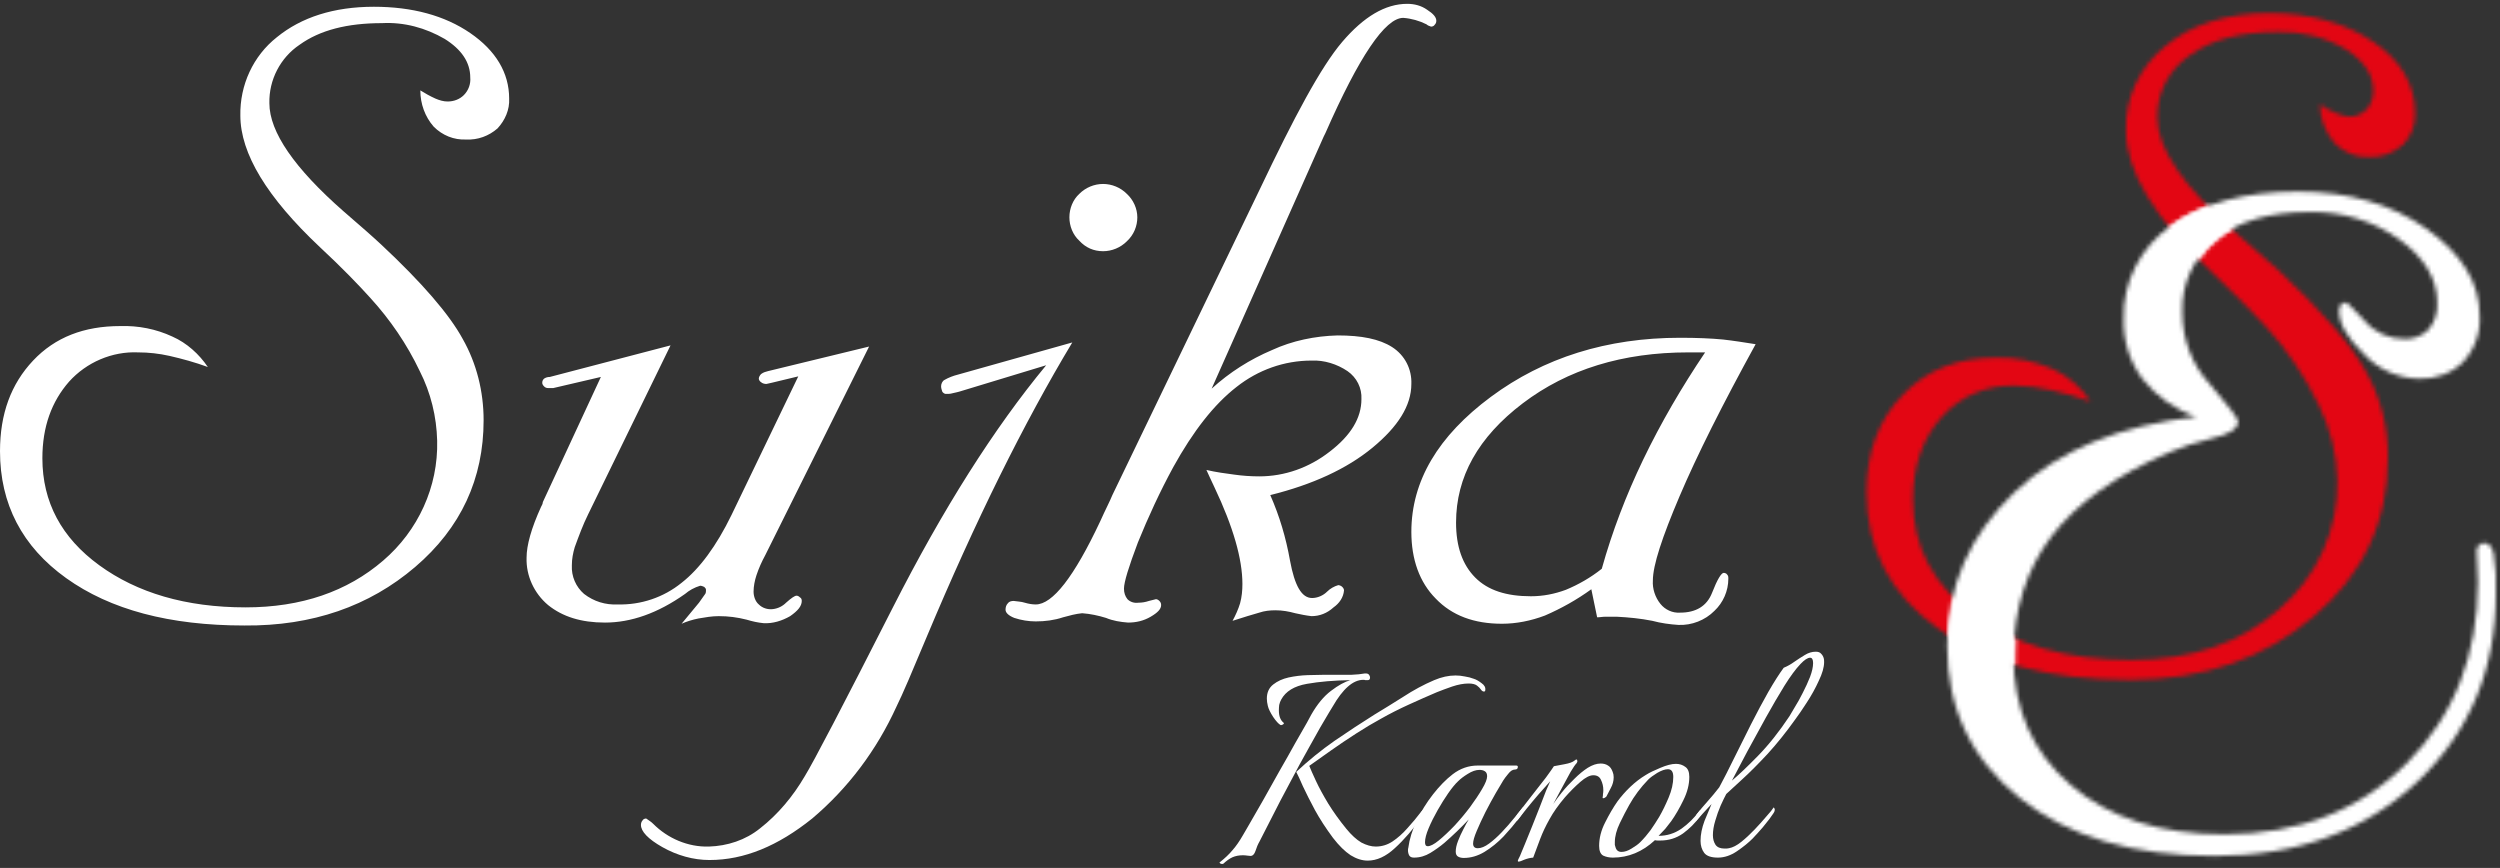
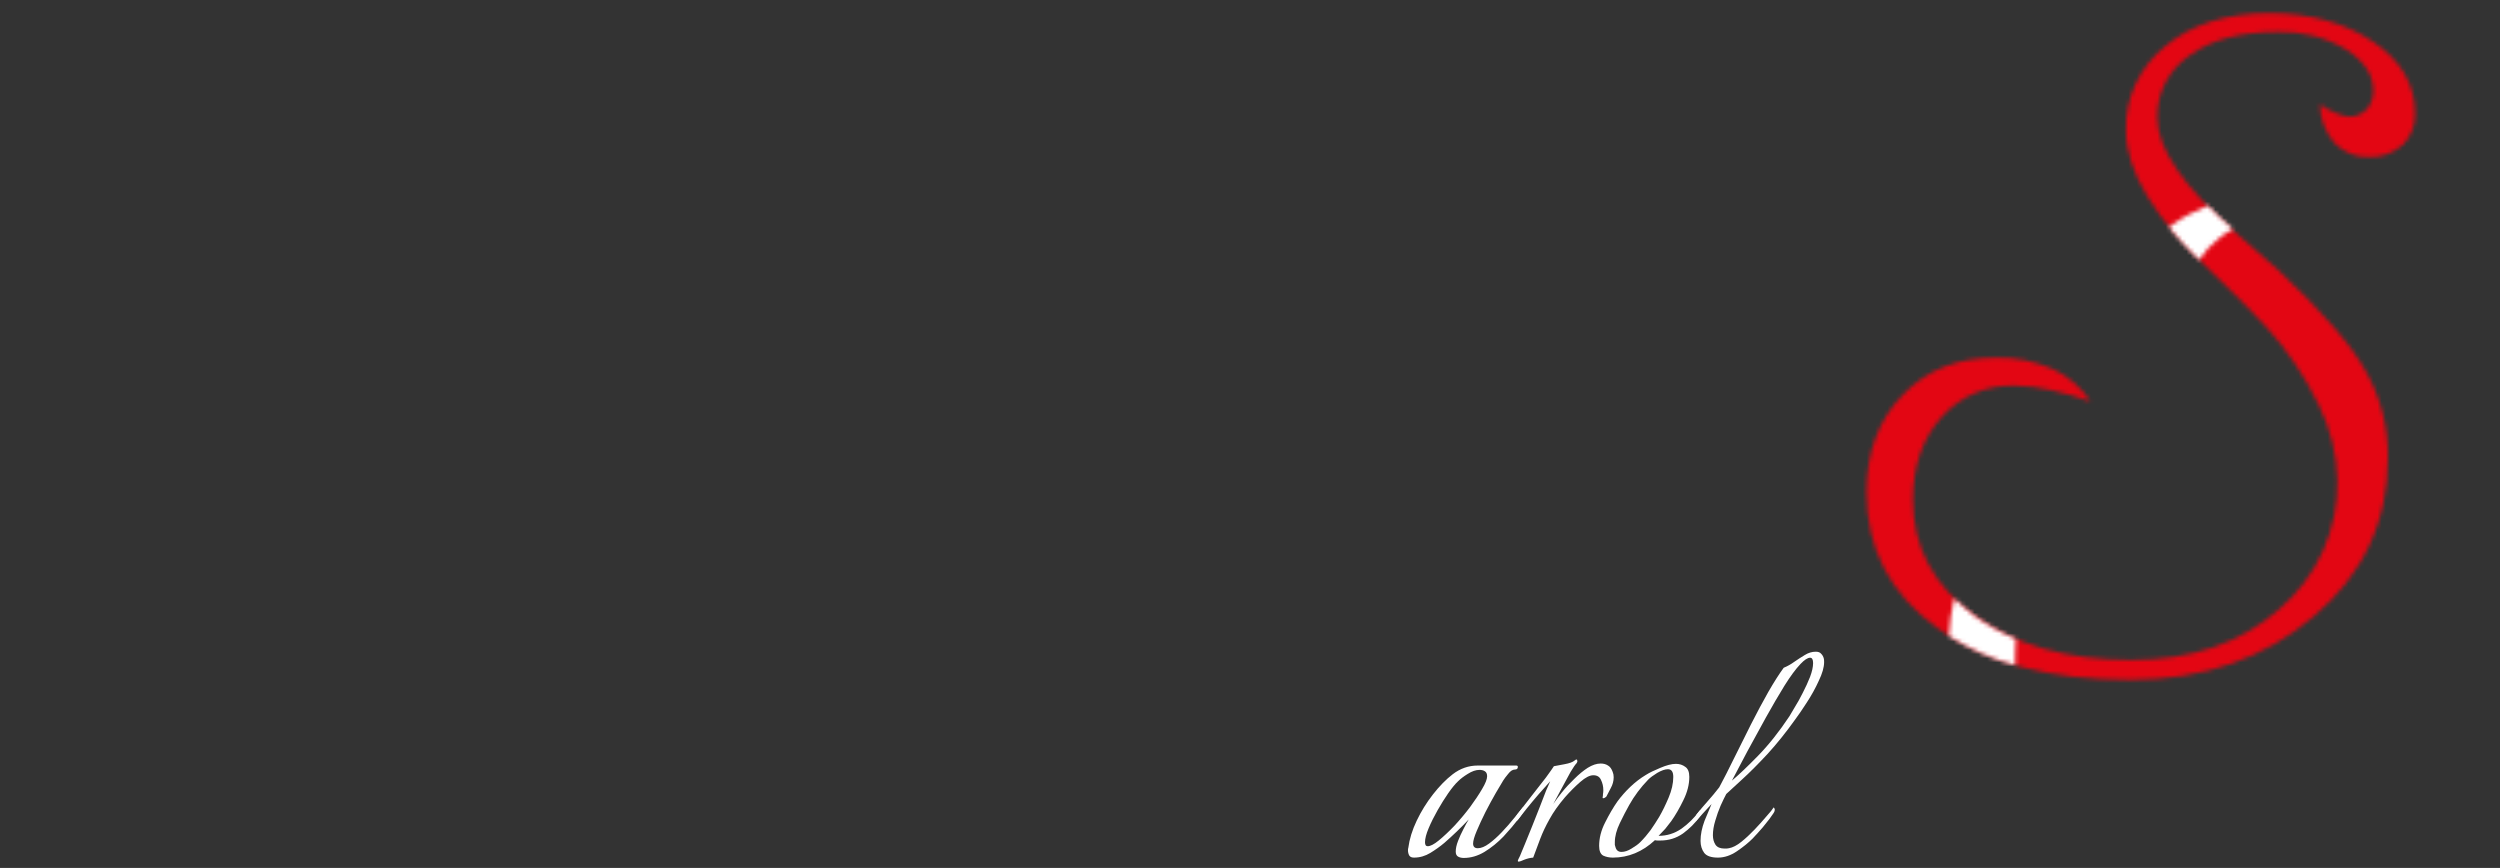
<svg xmlns="http://www.w3.org/2000/svg" width="602" height="209" viewBox="0 0 602 209" fill="none">
  <rect x="0" y="0" width="602" height="209" fill="#333333" stroke="none" />
-   <path d="M50.048 88.376C46.973 87.249 43.897 86.404 40.822 85.7C38.305 85.137 35.789 84.855 33.272 84.855C26.981 84.573 20.83 87.249 16.636 91.897C12.442 96.684 10.205 102.74 10.205 110.345C10.205 120.907 14.819 129.497 23.906 136.116C32.993 142.735 44.736 146.255 59.135 146.255C72.556 146.255 83.6 142.453 92.268 134.989C100.656 127.807 105.549 117.245 105.269 106.12C105.13 100.346 103.732 94.572 101.075 89.362C98 82.884 93.946 76.969 89.192 71.758C86.396 68.66 82.482 64.576 77.03 59.507C64.308 47.536 57.877 36.974 57.877 27.821C57.737 20.498 60.953 13.456 66.685 8.95C72.556 4.162 80.385 1.627 90.031 1.627C99.258 1.627 107.087 3.739 113.238 7.964C119.389 12.189 122.605 17.54 122.605 23.737C122.744 26.412 121.626 28.947 119.809 30.919C117.712 32.749 115.055 33.735 112.259 33.594C109.324 33.735 106.528 32.609 104.431 30.496C102.334 28.102 101.215 25.004 101.215 21.765C102.334 22.469 103.592 23.173 104.85 23.737C105.829 24.159 106.807 24.441 107.786 24.441C109.324 24.441 110.722 23.878 111.7 22.892C112.819 21.765 113.378 20.216 113.238 18.667C113.238 15.005 111.141 11.907 107.087 9.372C102.473 6.697 97.301 5.288 91.988 5.57C83.6 5.57 77.03 7.26 72.137 10.781C67.523 13.879 64.727 19.23 64.867 24.863C64.867 31.764 70.879 40.495 82.762 50.916C86.676 54.296 89.751 56.972 91.849 58.943C101.635 68.097 108.205 75.701 111.421 81.616C114.776 87.531 116.453 94.29 116.453 101.191C116.453 115.274 111.001 127.103 99.957 136.538C88.913 145.974 75.212 150.762 58.856 150.621C40.822 150.621 26.562 146.819 15.937 139.214C5.312 131.609 0 121.329 0 108.655C0 99.642 2.656 92.46 7.969 86.827C13.281 81.194 20.271 78.518 28.939 78.518C33.272 78.377 37.606 79.222 41.521 81.053C45.016 82.602 47.951 85.278 50.048 88.376ZM209.28 83.447L184.256 133.722C183.418 135.271 182.719 136.82 182.159 138.51C181.74 139.777 181.46 141.186 181.46 142.453C181.46 143.58 181.88 144.847 182.719 145.551C183.557 146.396 184.816 146.819 186.074 146.678C187.332 146.537 188.45 145.974 189.289 145.129C190.547 144.002 191.386 143.439 191.805 143.439C192.085 143.439 192.365 143.58 192.644 143.861C192.924 144.002 193.064 144.284 193.064 144.706C193.064 145.974 192.085 147.1 190.268 148.368C188.311 149.494 186.074 150.198 183.837 150.058C182.439 149.917 181.181 149.635 179.783 149.213C177.546 148.649 175.449 148.368 173.072 148.368C171.395 148.368 169.857 148.649 168.179 148.931C166.781 149.213 165.383 149.635 164.125 150.198L168.319 145.129C169.018 144.143 169.438 143.58 169.717 143.157C169.997 142.875 169.997 142.453 169.997 142.031C169.997 141.749 169.857 141.608 169.577 141.326C169.298 141.186 168.878 141.045 168.599 141.045C167.201 141.467 165.943 142.171 164.964 143.016C158.393 147.664 151.963 149.917 145.672 149.917C139.94 149.917 135.466 148.509 131.971 145.692C128.616 142.875 126.659 138.651 126.799 134.285C126.799 131.328 127.917 127.244 130.294 122.033C130.433 121.752 130.713 121.329 130.713 120.907L144.693 90.77L133.229 93.445H131.971C131.552 93.445 131.272 93.305 130.993 93.023C130.713 92.741 130.573 92.46 130.573 92.178C130.573 91.756 130.713 91.474 130.993 91.192C131.412 90.911 131.831 90.77 132.391 90.77L161.469 83.165L141.617 123.864C140.359 126.399 139.381 129.075 138.402 131.75C137.983 133.158 137.703 134.567 137.703 136.116C137.563 138.792 138.682 141.326 140.639 143.016C143.015 144.847 145.811 145.692 148.747 145.551C154.339 145.692 159.791 143.861 164.125 140.341C168.459 136.961 172.513 131.469 176.148 124.005L192.225 90.629L185.794 92.178L184.536 92.46C184.117 92.46 183.557 92.319 183.278 92.037C182.998 91.897 182.719 91.474 182.719 91.192C182.719 90.77 182.998 90.347 183.278 90.066C183.837 89.643 184.396 89.502 184.955 89.362L209.28 83.447ZM257.511 52.324C257.511 50.212 258.35 48.1 259.888 46.691C261.426 45.142 263.523 44.297 265.62 44.297C267.717 44.297 269.814 45.142 271.352 46.691C272.889 48.1 273.868 50.212 273.868 52.324C273.868 54.437 273.029 56.549 271.352 58.098C269.814 59.647 267.717 60.492 265.62 60.492C263.383 60.492 261.426 59.647 259.888 57.957C258.35 56.549 257.511 54.437 257.511 52.324ZM251.919 87.953C239.337 103.163 227.035 122.597 215.012 146.255C202.99 169.914 195.86 183.574 193.763 186.954C190.967 191.742 187.332 196.108 182.998 199.488C179.503 202.304 175.169 203.712 170.696 203.853C165.663 203.994 160.77 201.882 157.275 198.361C156.716 197.798 156.157 197.516 155.597 197.094C155.318 197.094 154.898 197.234 154.759 197.516C154.479 197.798 154.339 198.22 154.339 198.643C154.339 200.192 156.017 202.022 159.512 203.994C163.007 205.966 166.921 207.092 170.836 207.092C179.224 207.092 187.332 203.712 195.58 197.094C204.248 189.771 211.098 180.617 215.851 170.196C217.389 167.098 219.766 161.465 223.121 153.437C234.864 125.413 246.607 101.754 258.21 82.461L230.67 90.207C229.551 90.488 228.433 90.911 227.454 91.474C226.895 91.756 226.616 92.46 226.616 93.023C226.616 93.445 226.756 93.868 226.895 94.29C227.035 94.572 227.454 94.854 227.734 94.854C228.293 94.854 228.852 94.854 229.272 94.713C229.831 94.572 230.67 94.431 231.509 94.15L251.919 87.953ZM267.857 119.217C267.297 120.625 266.179 122.737 264.921 125.554C258.63 138.932 253.457 145.551 249.403 145.551C248.564 145.551 247.725 145.41 246.747 145.129C245.908 144.847 244.929 144.847 244.091 144.706C243.531 144.706 242.972 144.847 242.693 145.27C242.273 145.692 242.133 146.255 242.133 146.819C242.133 147.523 242.832 148.227 244.23 148.79C245.908 149.353 247.725 149.635 249.403 149.635C251.64 149.635 253.877 149.353 255.974 148.649C257.512 148.227 259.049 147.804 260.587 147.664C262.544 147.804 264.501 148.227 266.319 148.79C267.996 149.494 269.814 149.776 271.631 149.917C273.588 149.917 275.406 149.494 277.083 148.509C278.761 147.523 279.6 146.678 279.6 145.692C279.6 145.27 279.46 144.988 279.18 144.706C278.901 144.425 278.621 144.284 278.342 144.284C277.782 144.425 277.223 144.565 276.664 144.706C275.825 144.988 274.986 145.129 274.148 145.129C273.169 145.27 272.19 144.988 271.491 144.284C270.932 143.58 270.653 142.735 270.653 141.749C270.653 140.2 271.771 136.538 274.008 130.624C276.524 124.427 279.32 118.372 282.536 112.457C287.289 103.867 292.322 97.389 297.774 93.164C302.946 89.08 309.237 86.827 315.808 86.827C318.884 86.686 321.959 87.672 324.476 89.362C326.712 90.911 327.971 93.445 327.831 96.121C327.831 100.628 325.314 104.852 320.142 108.796C315.249 112.598 309.377 114.71 303.226 114.71C301.269 114.71 299.172 114.569 297.215 114.288C295.118 114.006 292.881 113.724 290.504 113.161C290.924 114.147 291.623 115.555 292.461 117.386C296.935 126.821 299.172 134.567 299.172 140.622C299.172 142.171 299.032 143.72 298.613 145.27C298.193 146.678 297.494 148.227 296.795 149.494C299.451 148.649 301.688 147.945 303.226 147.523C304.484 147.1 305.742 146.959 307.14 146.959C308.818 146.959 310.356 147.241 311.894 147.664C313.152 147.945 314.55 148.227 315.808 148.368C317.765 148.368 319.583 147.664 321.12 146.255C322.518 145.27 323.497 143.861 323.637 142.171C323.637 141.89 323.497 141.608 323.217 141.326C322.938 141.045 322.518 140.904 322.239 140.904C321.26 141.186 320.282 141.749 319.583 142.453C318.604 143.439 317.206 144.002 315.948 144.002C313.431 144.002 311.754 141.045 310.635 134.989C309.657 129.497 308.119 124.286 305.882 119.217C316.088 116.682 324.336 112.88 330.487 107.81C336.638 102.74 339.854 97.67 339.854 92.46C339.993 88.939 338.316 85.559 335.24 83.588C332.165 81.616 327.831 80.771 322.099 80.771C316.647 80.912 311.195 82.039 306.302 84.292C300.989 86.545 296.096 89.643 291.762 93.586L318.744 32.89L319.163 32.045C327.272 13.597 333.563 4.303 337.896 4.303C339.854 4.444 341.811 5.007 343.488 5.852C343.768 6.133 344.187 6.274 344.607 6.415C344.886 6.415 345.306 6.274 345.446 5.993C345.725 5.711 345.865 5.429 345.865 5.007C345.865 4.162 345.166 3.317 343.628 2.331C342.23 1.345 340.553 0.923 338.875 0.923C333.563 0.923 328.39 4.021 323.217 10.076C318.045 16.132 311.614 28.243 303.366 45.565L267.857 119.217ZM410.592 84.855H406.538C390.741 84.855 377.46 88.939 366.695 97.107C355.931 105.275 350.618 114.851 350.618 125.836C350.618 131.609 352.156 135.975 355.232 139.073C358.307 142.171 362.781 143.58 368.652 143.58C371.588 143.58 374.384 143.016 377.04 142.031C380.116 140.763 383.052 139.073 385.708 136.961C388.224 127.948 391.58 119.217 395.634 110.767C399.968 101.754 405 93.164 410.592 84.855ZM422.755 82.884C414.786 97.389 408.635 109.641 404.441 119.498C400.247 129.356 398.01 136.116 398.01 139.777C397.871 141.749 398.57 143.861 399.828 145.41C400.946 146.819 402.764 147.664 404.581 147.523C408.356 147.523 411.012 145.974 412.27 142.735C413.528 139.496 414.507 137.947 415.066 137.947C415.346 137.947 415.765 138.087 415.905 138.369C416.184 138.651 416.184 138.932 416.184 139.355C416.184 142.312 414.926 145.129 412.829 147.1C410.592 149.353 407.377 150.621 404.162 150.48C402.065 150.339 399.968 150.058 397.871 149.494C395.075 148.931 392.139 148.649 389.343 148.509C388.085 148.509 387.246 148.509 386.547 148.509C385.848 148.509 385.289 148.649 384.59 148.649L383.192 141.89C379.697 144.425 375.922 146.537 372.008 148.227C368.652 149.494 365.157 150.198 361.662 150.198C354.952 150.198 349.64 148.227 345.725 144.143C341.811 140.2 339.854 134.708 339.854 128.089C339.854 115.837 346.284 104.993 359.006 95.558C371.728 86.123 386.966 81.335 404.581 81.335C408.495 81.335 411.99 81.475 414.926 81.757C417.443 82.039 420.099 82.461 422.755 82.884Z" fill="white" />
  <mask id="mask0_80_107" style="mask-type:luminance" maskUnits="userSpaceOnUse" x="449" y="3" width="133" height="161">
    <path d="M503.42 96.684C500.204 95.558 496.849 94.572 493.494 93.868C490.838 93.304 488.181 92.882 485.385 92.882C478.535 92.6 471.965 95.417 467.491 100.487C463.017 105.556 460.641 112.175 460.641 120.343C460.641 131.609 465.534 140.904 475.32 148.086C485.106 155.268 497.688 158.929 513.206 158.929C527.745 158.929 539.628 154.845 548.855 146.677C557.942 138.932 563.114 127.525 562.835 115.555C562.695 109.359 561.157 103.162 558.361 97.529C555.006 90.629 550.812 84.292 545.639 78.659C542.703 75.419 538.37 71.054 532.638 65.562C518.798 52.606 511.947 41.199 511.947 31.482C511.668 23.596 515.303 15.991 521.454 11.062C527.745 5.851 536.133 3.176 546.478 3.176C556.404 3.176 564.792 5.57 571.502 10.076C578.213 14.583 581.568 20.497 581.568 27.257C581.708 30.073 580.589 32.89 578.632 34.862C576.395 36.833 573.459 37.96 570.524 37.819C567.308 37.96 564.372 36.692 562.136 34.439C559.899 31.764 558.641 28.524 558.641 25.145C559.899 25.99 561.157 26.694 562.555 27.257C563.534 27.68 564.652 27.961 565.631 28.102C567.168 28.102 568.706 27.539 569.825 26.412C570.943 25.145 571.502 23.596 571.502 21.906C571.502 17.962 569.265 14.723 564.932 11.907C560.039 8.95 554.307 7.541 548.575 7.682C539.628 7.682 532.498 9.513 527.325 13.315C522.293 16.695 519.357 22.328 519.497 28.384C519.497 35.847 525.927 45.142 538.789 56.408C542.983 60.069 546.198 62.886 548.575 64.998C559.06 74.856 566.19 83.024 569.685 89.361C573.32 95.839 575.137 103.021 574.997 110.344C574.997 125.554 569.126 138.228 557.243 148.367C545.36 158.507 530.681 163.717 512.926 163.717C493.494 163.717 478.116 159.633 466.652 151.325C455.189 143.157 449.457 132.172 449.457 118.512C449.457 108.936 452.393 101.05 458.124 95.135C463.856 89.08 471.405 86.122 480.632 86.122C485.246 85.981 489.859 86.967 494.193 88.798C497.967 90.488 501.183 93.304 503.42 96.684Z" fill="white" />
  </mask>
  <g mask="url(#mask0_80_107)">
    <path d="M682.224 -98.078H348.941V265.112H682.224V-98.078Z" fill="#E30613" />
  </g>
  <mask id="mask1_80_107" style="mask-type:luminance" maskUnits="userSpaceOnUse" x="468" y="46" width="134" height="161">
    <path d="M528.863 100.346C523.691 98.656 519.217 95.417 515.862 91.192C512.786 86.968 511.249 82.039 511.388 76.828C511.109 67.956 515.443 59.506 522.712 54.437C530.261 48.944 540.467 46.128 553.328 46.128C565.491 46.128 575.836 49.085 584.364 55.141C592.892 61.196 597.086 68.097 597.086 75.983C597.365 80.067 595.967 84.01 593.171 87.108C590.375 89.925 586.461 91.333 582.407 91.192C577.374 91.051 572.621 88.939 569.266 85.278C565.211 81.334 563.254 77.955 563.254 74.856C563.254 74.293 563.394 73.73 563.674 73.307C564.093 73.026 564.512 72.744 565.072 72.885C565.211 72.885 566.609 74.293 569.405 77.251C571.782 80.067 575.277 81.616 578.912 81.616C581.149 81.757 583.246 80.912 584.783 79.363C586.321 77.532 587.02 75.279 586.88 72.885C586.88 67.111 583.805 62.041 577.793 57.676C571.502 53.169 563.953 50.916 556.124 51.057C546.618 51.057 539.209 53.169 533.756 57.535C528.304 61.76 525.229 68.378 525.508 75.279C525.508 81.757 527.885 87.953 532.219 92.6C536.692 97.811 538.929 100.768 538.929 101.473C538.929 103.303 536.832 104.571 532.638 105.557C529.143 106.401 525.648 107.528 522.293 108.936C509.571 114.429 500.065 121.188 494.053 129.074C488.042 136.961 484.966 146.537 484.826 157.662C484.826 170.759 489.44 181.18 498.667 189.066C507.893 196.953 520.196 200.896 535.574 200.896C553.608 200.896 568.287 195.122 579.611 183.715C590.935 172.308 596.666 157.803 596.666 140.2C596.666 139.214 596.666 137.946 596.527 136.257C596.387 134.567 596.387 133.44 596.387 132.595C596.387 132.032 596.527 131.609 596.946 131.328C597.226 130.905 597.785 130.764 598.204 130.764C599.323 130.764 600.022 131.609 600.441 133.158C601 136.397 601.14 139.777 601 143.016C601 161.183 594.709 176.251 582.127 188.221C569.545 200.051 553.328 206.106 533.197 206.106C513.625 206.106 497.968 201.459 486.364 192.165C474.761 182.87 468.889 170.759 468.889 155.55C468.889 141.045 474.341 128.793 485.106 118.513C495.871 108.232 510.689 102.458 528.863 100.346Z" fill="white" />
  </mask>
  <g mask="url(#mask1_80_107)">
-     <path d="M701.936 -55.407H368.513V307.783H701.936V-55.407Z" fill="white" />
-   </g>
+     </g>
  <mask id="mask2_80_107" style="mask-type:luminance" maskUnits="userSpaceOnUse" x="469" y="49" width="69" height="112">
    <path d="M522.293 54.718L522.852 54.296C525.508 52.324 528.584 50.775 531.659 49.508C533.477 51.339 535.434 53.31 537.671 55.141C536.412 55.845 535.294 56.549 534.176 57.535C532.358 58.943 530.82 60.633 529.562 62.605C526.906 60.07 524.529 57.394 522.293 54.718ZM485.385 153.86C485.246 155.268 485.246 156.536 485.246 157.944C485.246 158.648 485.246 159.352 485.246 160.197C479.654 158.648 474.201 156.254 469.308 153.156C469.448 150.058 469.868 147.1 470.567 144.143C472.104 145.551 473.642 146.959 475.32 148.227C478.395 150.48 481.751 152.311 485.385 153.86Z" fill="white" />
  </mask>
  <g mask="url(#mask2_80_107)">
    <path d="M638.187 -51.887H368.653V261.451H638.187V-51.887Z" fill="white" />
  </g>
-   <path d="M294.281 208.043C294.066 208.043 293.906 207.989 293.798 207.882C293.637 207.774 293.611 207.694 293.718 207.64C294.951 206.672 295.97 205.705 296.774 204.737C297.632 203.77 298.489 202.534 299.347 201.029L300.473 199.094C301.545 197.267 302.752 195.171 304.092 192.806C305.432 190.441 306.773 188.049 308.113 185.63C309.507 183.212 310.767 180.981 311.893 178.939C313.072 176.897 314.01 175.257 314.707 174.021C315.404 172.731 315.753 172.086 315.753 172.086C317.2 169.56 318.782 167.652 320.498 166.362C322.267 165.019 323.822 164.159 325.162 163.782C321.248 163.836 317.763 164.132 314.707 164.669C311.651 165.207 309.587 166.47 308.515 168.458C308.301 168.835 308.14 169.265 308.033 169.748C307.979 170.178 307.952 170.608 307.952 171.038C307.952 172.436 308.327 173.43 309.078 174.021C309.132 174.075 309.158 174.129 309.158 174.182C309.158 174.29 309.051 174.397 308.837 174.505C308.676 174.612 308.515 174.639 308.354 174.586C307.872 174.317 307.282 173.672 306.585 172.651C305.888 171.576 305.459 170.689 305.298 169.99C305.137 169.345 305.057 168.754 305.057 168.217C305.057 166.765 305.566 165.637 306.585 164.83C307.604 164.024 308.837 163.46 310.284 163.137C311.785 162.815 313.313 162.627 314.868 162.573C316.423 162.519 317.71 162.492 318.728 162.492H321.945C323.017 162.492 324.17 162.492 325.403 162.492C326.69 162.439 327.762 162.331 328.62 162.17H328.942C329.263 162.17 329.504 162.277 329.665 162.492C329.826 162.707 329.907 162.922 329.907 163.137C329.907 163.567 329.719 163.782 329.344 163.782C329.129 163.782 328.942 163.782 328.781 163.782C328.673 163.729 328.513 163.702 328.298 163.702C325.832 163.702 323.366 165.852 320.9 170.151C320.9 170.151 320.605 170.635 320.015 171.603C319.479 172.516 318.782 173.699 317.924 175.15C317.12 176.601 316.262 178.133 315.351 179.745C314.439 181.358 313.635 182.809 312.938 184.099C311.491 186.786 309.936 189.715 308.274 192.886C306.665 196.004 305.003 199.255 303.288 202.641C302.913 203.286 302.591 204.039 302.323 204.899C302.055 205.705 301.653 206.108 301.116 206.108C300.902 206.108 300.634 206.081 300.312 206.027C299.991 205.974 299.642 205.947 299.267 205.947C298.355 205.947 297.524 206.108 296.774 206.43C296.077 206.753 295.353 207.264 294.603 207.962C294.549 208.016 294.442 208.043 294.281 208.043ZM329.344 207.237C328.003 207.237 326.636 206.807 325.242 205.947C323.848 205.033 322.428 203.636 320.98 201.754C319.264 199.443 317.817 197.213 316.637 195.063C315.458 192.859 314.493 190.951 313.742 189.339C313.045 187.727 312.509 186.571 312.134 185.872C315.136 183.077 318.219 180.578 321.382 178.375C324.599 176.171 327.789 174.075 330.952 172.086C333.097 170.796 335.402 169.372 337.868 167.813C340.334 166.201 342.827 164.857 345.347 163.782C347.116 163.03 348.832 162.654 350.494 162.654C351.244 162.654 351.995 162.734 352.746 162.896C353.496 163.003 354.22 163.191 354.917 163.46C355.453 163.621 356.07 163.971 356.767 164.508C357.464 164.992 357.758 165.556 357.651 166.201C357.651 166.416 357.544 166.523 357.33 166.523C357.061 166.523 356.82 166.362 356.606 166.04C356.391 165.717 356.07 165.395 355.641 165.072C355.212 164.75 354.542 164.589 353.63 164.589C352.451 164.589 351.137 164.83 349.69 165.314C348.296 165.798 347.063 166.255 345.99 166.685C343.846 167.598 341.594 168.593 339.235 169.668C336.876 170.743 334.651 171.871 332.56 173.054C330.684 174.075 328.7 175.257 326.609 176.601C324.518 177.945 322.481 179.315 320.498 180.713C318.567 182.056 316.825 183.292 315.27 184.421C315.592 185.227 316.128 186.437 316.879 188.049C317.629 189.661 318.621 191.489 319.854 193.531C321.087 195.52 322.535 197.535 324.197 199.578C325.43 201.083 326.636 202.184 327.816 202.883C329.049 203.528 330.201 203.851 331.274 203.851C332.721 203.851 334.062 203.448 335.295 202.641C336.581 201.781 337.788 200.706 338.914 199.417C340.093 198.127 341.192 196.81 342.211 195.466C342.479 195.144 342.666 194.982 342.774 194.982C342.988 194.982 343.095 195.117 343.095 195.386C343.095 195.708 342.961 196.03 342.693 196.353C340.334 199.632 338.056 202.265 335.858 204.254C333.713 206.242 331.542 207.237 329.344 207.237Z" fill="white" />
  <path d="M352.47 206.592C351.934 206.592 351.478 206.484 351.103 206.269C350.727 206.054 350.54 205.651 350.54 205.06C350.54 204.307 350.727 203.448 351.103 202.48C351.478 201.513 351.907 200.572 352.389 199.658C352.872 198.691 353.301 197.912 353.676 197.32C351.8 199.309 349.843 201.19 347.806 202.964C346.787 203.824 345.661 204.63 344.428 205.382C343.195 206.135 341.881 206.511 340.487 206.511C339.951 206.511 339.576 206.35 339.361 206.027C339.147 205.651 339.04 205.221 339.04 204.737C339.04 204.469 339.067 204.281 339.12 204.173C339.388 202.077 340.058 199.9 341.131 197.643C342.203 195.386 343.516 193.263 345.071 191.274C346.626 189.285 348.208 187.673 349.816 186.437C351.639 185.039 353.649 184.341 355.847 184.341H365.096C365.364 184.341 365.498 184.448 365.498 184.663C365.498 185.093 365.256 185.308 364.774 185.308C364.238 185.308 363.702 185.657 363.166 186.356C362.629 187.001 362.227 187.538 361.959 187.968C361.584 188.56 360.994 189.554 360.19 190.951C359.386 192.349 358.555 193.881 357.697 195.547C356.893 197.159 356.196 198.664 355.606 200.061C355.016 201.459 354.722 202.48 354.722 203.125C354.722 203.877 355.097 204.254 355.847 204.254C356.652 204.254 357.563 203.877 358.582 203.125C359.6 202.373 360.619 201.459 361.638 200.384C362.71 199.255 363.675 198.153 364.533 197.079C365.444 195.95 366.168 195.063 366.704 194.418C367.026 194.741 366.999 195.197 366.624 195.789C366.302 196.326 366.007 196.756 365.739 197.079C364.667 198.476 363.434 199.927 362.04 201.432C360.646 202.883 359.118 204.119 357.456 205.141C355.847 206.108 354.185 206.592 352.47 206.592ZM343.785 203.77C344.428 203.77 345.313 203.313 346.438 202.399C347.618 201.432 348.878 200.25 350.218 198.852C351.558 197.401 352.818 195.896 353.998 194.337C355.177 192.725 356.142 191.274 356.893 189.984C357.697 188.64 358.099 187.619 358.099 186.92C358.099 186.329 357.912 185.926 357.536 185.711C357.215 185.496 356.786 185.389 356.25 185.389C355.392 185.389 354.454 185.711 353.435 186.356C352.47 186.947 351.692 187.538 351.103 188.13C350.459 188.721 349.682 189.661 348.771 190.951C347.913 192.188 347.055 193.558 346.197 195.063C345.339 196.568 344.616 198.019 344.026 199.417C343.436 200.814 343.141 201.943 343.141 202.803C343.141 203.448 343.356 203.77 343.785 203.77Z" fill="white" />
  <path d="M365.654 207.479C365.44 207.479 365.44 207.264 365.654 206.834C365.922 206.35 366.164 205.812 366.378 205.221C366.646 204.63 366.914 203.985 367.182 203.286C367.718 201.996 368.308 200.545 368.951 198.933C369.595 197.32 370.211 195.762 370.801 194.257C371.391 192.698 371.9 191.381 372.329 190.306C372.812 189.178 373.133 188.452 373.294 188.13C372.543 188.936 371.632 189.957 370.56 191.193C369.541 192.376 368.576 193.531 367.665 194.66C366.753 195.789 366.056 196.675 365.574 197.32C365.413 197.535 365.279 197.643 365.172 197.643C365.064 197.643 365.011 197.509 365.011 197.24C365.011 196.81 365.145 196.407 365.413 196.03C366.432 194.741 367.557 193.289 368.791 191.677C370.077 190.065 371.23 188.587 372.249 187.243C373.267 185.845 373.911 184.932 374.179 184.502C374.768 184.394 375.626 184.233 376.752 184.018C377.932 183.803 378.736 183.507 379.165 183.131C379.325 182.97 379.486 182.889 379.647 182.889C379.754 182.889 379.808 182.997 379.808 183.212C379.862 183.373 379.808 183.561 379.647 183.776C379.325 184.099 378.843 184.797 378.2 185.872C377.61 186.947 376.94 188.183 376.189 189.581C375.439 190.978 374.715 192.322 374.018 193.612C374.554 192.806 375.251 191.865 376.109 190.79C377.02 189.661 378.012 188.587 379.084 187.565C380.156 186.49 381.229 185.604 382.301 184.905C383.427 184.206 384.472 183.857 385.437 183.857C386.134 183.857 386.724 184.018 387.207 184.341C387.689 184.609 388.064 185.12 388.332 185.872C388.493 186.249 388.574 186.679 388.574 187.162C388.574 188.076 388.332 188.963 387.85 189.823C387.421 190.629 387.099 191.247 386.885 191.677C386.831 191.838 386.644 191.999 386.322 192.161C386 192.268 385.866 192.214 385.92 191.999C385.973 191.731 386 191.462 386 191.193C386.054 190.925 386.081 190.629 386.081 190.306C386.081 189.393 385.893 188.56 385.518 187.807C385.196 187.055 384.58 186.679 383.668 186.679C382.81 186.679 381.765 187.216 380.532 188.291C379.299 189.366 378.066 190.602 376.832 191.999C375.278 193.827 374.045 195.574 373.133 197.24C372.222 198.852 371.471 200.438 370.881 201.996C370.56 202.856 370.238 203.716 369.916 204.576C369.595 205.382 369.353 206.027 369.193 206.511C368.496 206.565 367.799 206.726 367.102 206.995C366.405 207.317 365.922 207.479 365.654 207.479Z" fill="white" />
  <path d="M388.369 206.511C387.512 206.511 386.734 206.35 386.037 206.027C385.394 205.651 385.072 204.872 385.072 203.689C385.072 201.808 385.555 199.927 386.52 198.046C387.485 196.111 388.477 194.418 389.495 192.967C390.407 191.731 391.425 190.575 392.551 189.5C393.731 188.372 394.991 187.404 396.331 186.598C397.189 186.06 398.341 185.496 399.789 184.905C401.29 184.26 402.55 183.937 403.569 183.937C404.427 183.937 405.177 184.179 405.82 184.663C406.464 185.093 406.786 185.899 406.786 187.082C406.786 188.909 406.303 190.79 405.338 192.725C404.427 194.606 403.462 196.272 402.443 197.723C401.96 198.368 401.478 198.987 400.995 199.578C400.513 200.115 399.977 200.68 399.387 201.271C401.371 201.271 403.193 200.706 404.855 199.578C406.517 198.395 407.965 196.971 409.198 195.305L409.359 195.144C409.52 195.144 409.6 195.305 409.6 195.627C409.6 196.004 409.493 196.353 409.279 196.675C408.206 198.18 406.866 199.524 405.258 200.706C403.649 201.835 401.826 202.399 399.789 202.399C399.575 202.399 399.36 202.399 399.146 202.399C398.931 202.399 398.717 202.373 398.502 202.319C395.5 205.114 392.122 206.511 388.369 206.511ZM390.46 205.141C391.211 205.141 392.015 204.872 392.873 204.334C393.784 203.797 394.481 203.286 394.964 202.803C395.875 201.889 396.706 200.921 397.457 199.9C398.207 198.825 398.904 197.75 399.548 196.675C400.298 195.386 401.049 193.854 401.8 192.08C402.55 190.306 402.925 188.64 402.925 187.082C402.925 185.845 402.496 185.227 401.639 185.227C400.942 185.227 400.084 185.523 399.065 186.114C398.1 186.705 397.376 187.243 396.894 187.727C395.071 189.608 393.543 191.65 392.31 193.854C391.613 195.09 390.862 196.541 390.058 198.207C389.254 199.873 388.852 201.405 388.852 202.803C388.852 203.018 388.852 203.233 388.852 203.448C388.906 203.609 388.959 203.797 389.013 204.012C389.227 204.764 389.71 205.141 390.46 205.141Z" fill="white" />
  <path d="M413.673 206.511C412.065 206.511 410.966 206.135 410.376 205.382C409.786 204.576 409.491 203.609 409.491 202.48C409.491 200.975 409.813 199.363 410.457 197.643C411.153 195.923 411.716 194.579 412.145 193.612C411.448 194.364 410.778 195.09 410.135 195.789C409.491 196.487 409.036 196.998 408.768 197.32C408.607 197.535 408.473 197.643 408.366 197.643C408.258 197.643 408.205 197.509 408.205 197.24C408.205 196.81 408.339 196.407 408.607 196.03C409.357 195.063 410.215 194.042 411.18 192.967C412.145 191.892 413.084 190.763 413.995 189.581C415.067 187.592 416.247 185.281 417.533 182.648C418.874 179.96 420.241 177.219 421.635 174.424C423.082 171.576 424.476 168.969 425.817 166.604C427.211 164.186 428.444 162.251 429.516 160.799C430.427 160.423 431.285 159.94 432.089 159.348C432.947 158.757 433.778 158.22 434.582 157.736C435.44 157.198 436.325 156.93 437.236 156.93C437.826 156.93 438.255 157.091 438.523 157.413C438.845 157.736 439.059 158.112 439.166 158.542C439.22 158.703 439.247 158.999 439.247 159.429C439.247 160.665 438.818 162.17 437.96 163.944C437.156 165.717 436.191 167.464 435.065 169.184C433.993 170.85 433.054 172.221 432.25 173.296C430.106 176.305 427.908 179.046 425.656 181.519C423.404 183.937 421.367 185.98 419.544 187.646C417.775 189.258 416.488 190.441 415.684 191.193C415.308 191.892 414.853 192.833 414.317 194.015C413.834 195.144 413.405 196.353 413.03 197.643C412.655 198.879 412.467 200.035 412.467 201.11C412.467 202.023 412.681 202.803 413.11 203.448C413.539 204.039 414.263 204.334 415.282 204.334C415.443 204.334 415.603 204.334 415.764 204.334C415.925 204.334 416.113 204.307 416.327 204.254C417.239 204.092 418.23 203.582 419.303 202.722C420.375 201.862 421.447 200.868 422.519 199.739C423.592 198.61 424.557 197.535 425.415 196.514C425.79 196.084 426.138 195.681 426.46 195.305C426.782 194.875 426.996 194.579 427.103 194.418C427.479 194.794 427.452 195.278 427.023 195.869C426.648 196.407 426.326 196.864 426.058 197.24C425.683 197.723 425.146 198.395 424.449 199.255C423.753 200.061 422.948 200.948 422.037 201.916C421.018 202.937 419.758 203.958 418.257 204.979C416.756 206 415.228 206.511 413.673 206.511ZM417.051 187.968C418.713 186.571 420.804 184.582 423.324 182.003C425.897 179.369 428.417 176.198 430.883 172.489C431.151 172.059 431.58 171.334 432.17 170.313C432.813 169.291 433.456 168.136 434.1 166.846C434.797 165.502 435.387 164.212 435.869 162.976C436.352 161.686 436.593 160.584 436.593 159.671C436.593 158.811 436.352 158.381 435.869 158.381C435.279 158.381 434.502 158.891 433.537 159.913C432.411 161.095 431.124 162.842 429.677 165.153C428.283 167.41 426.808 169.936 425.254 172.731C423.699 175.526 422.198 178.267 420.75 180.954C419.356 183.642 418.123 185.98 417.051 187.968Z" fill="white" />
</svg>